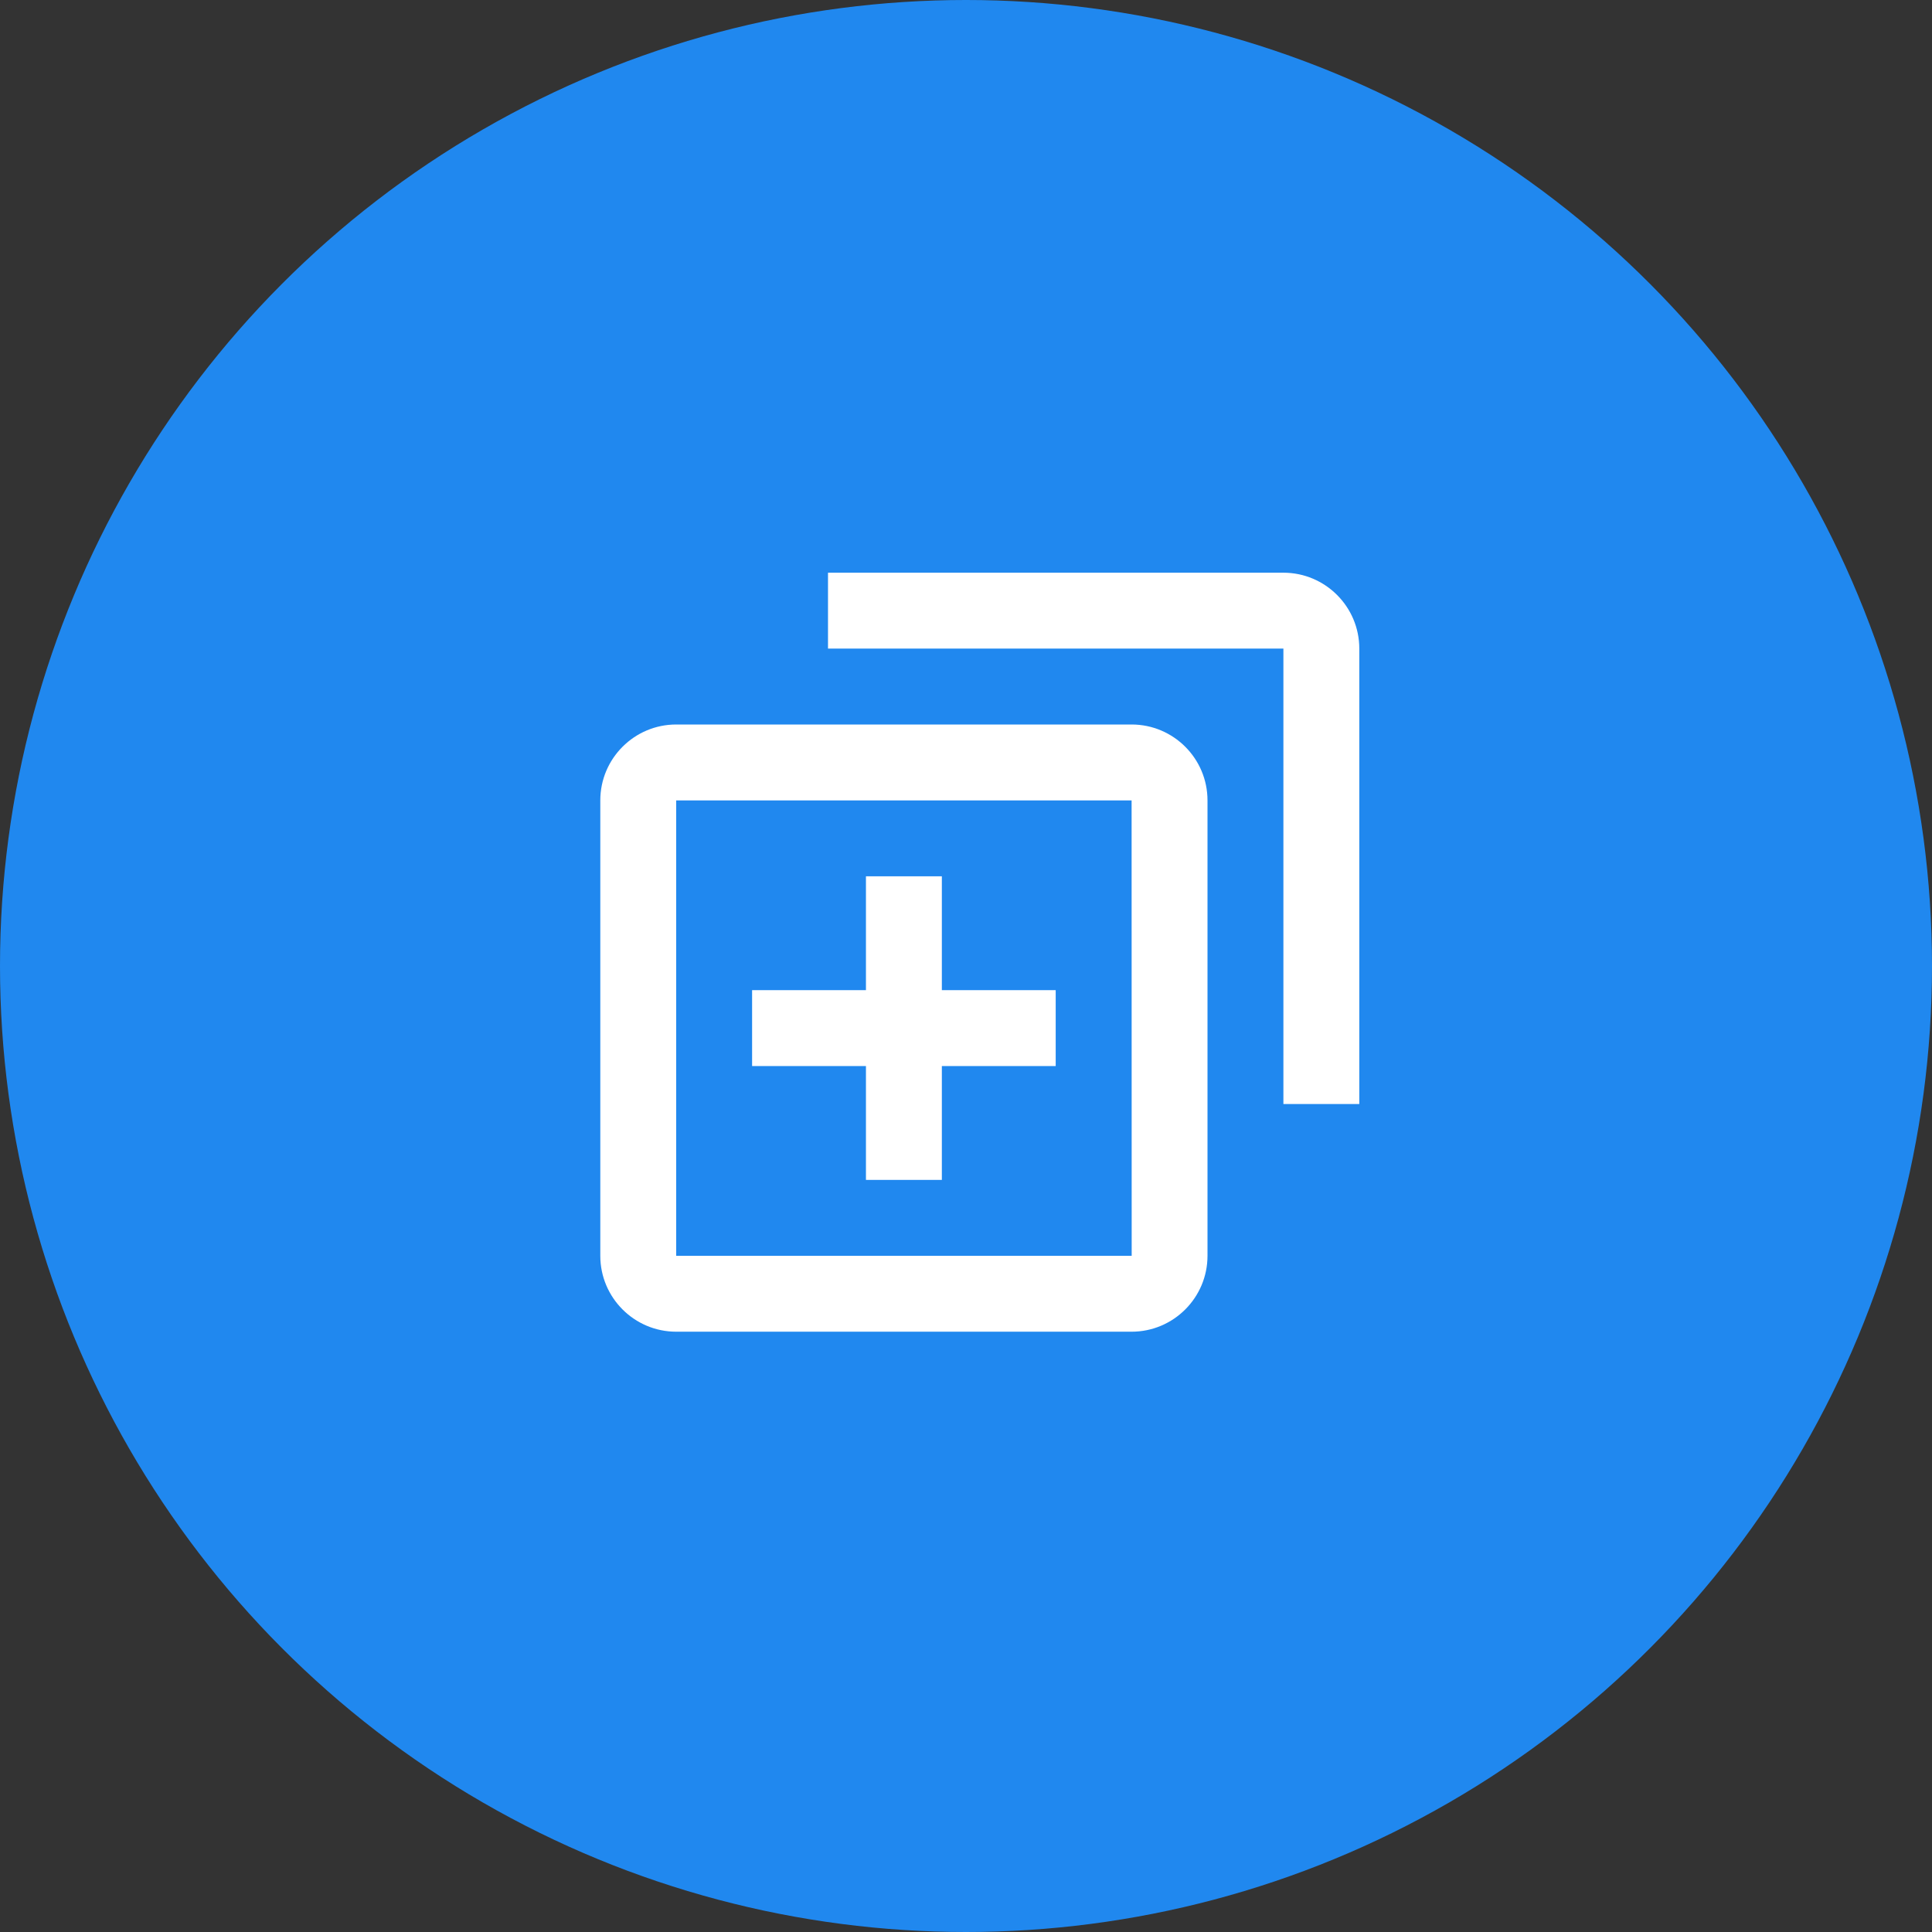
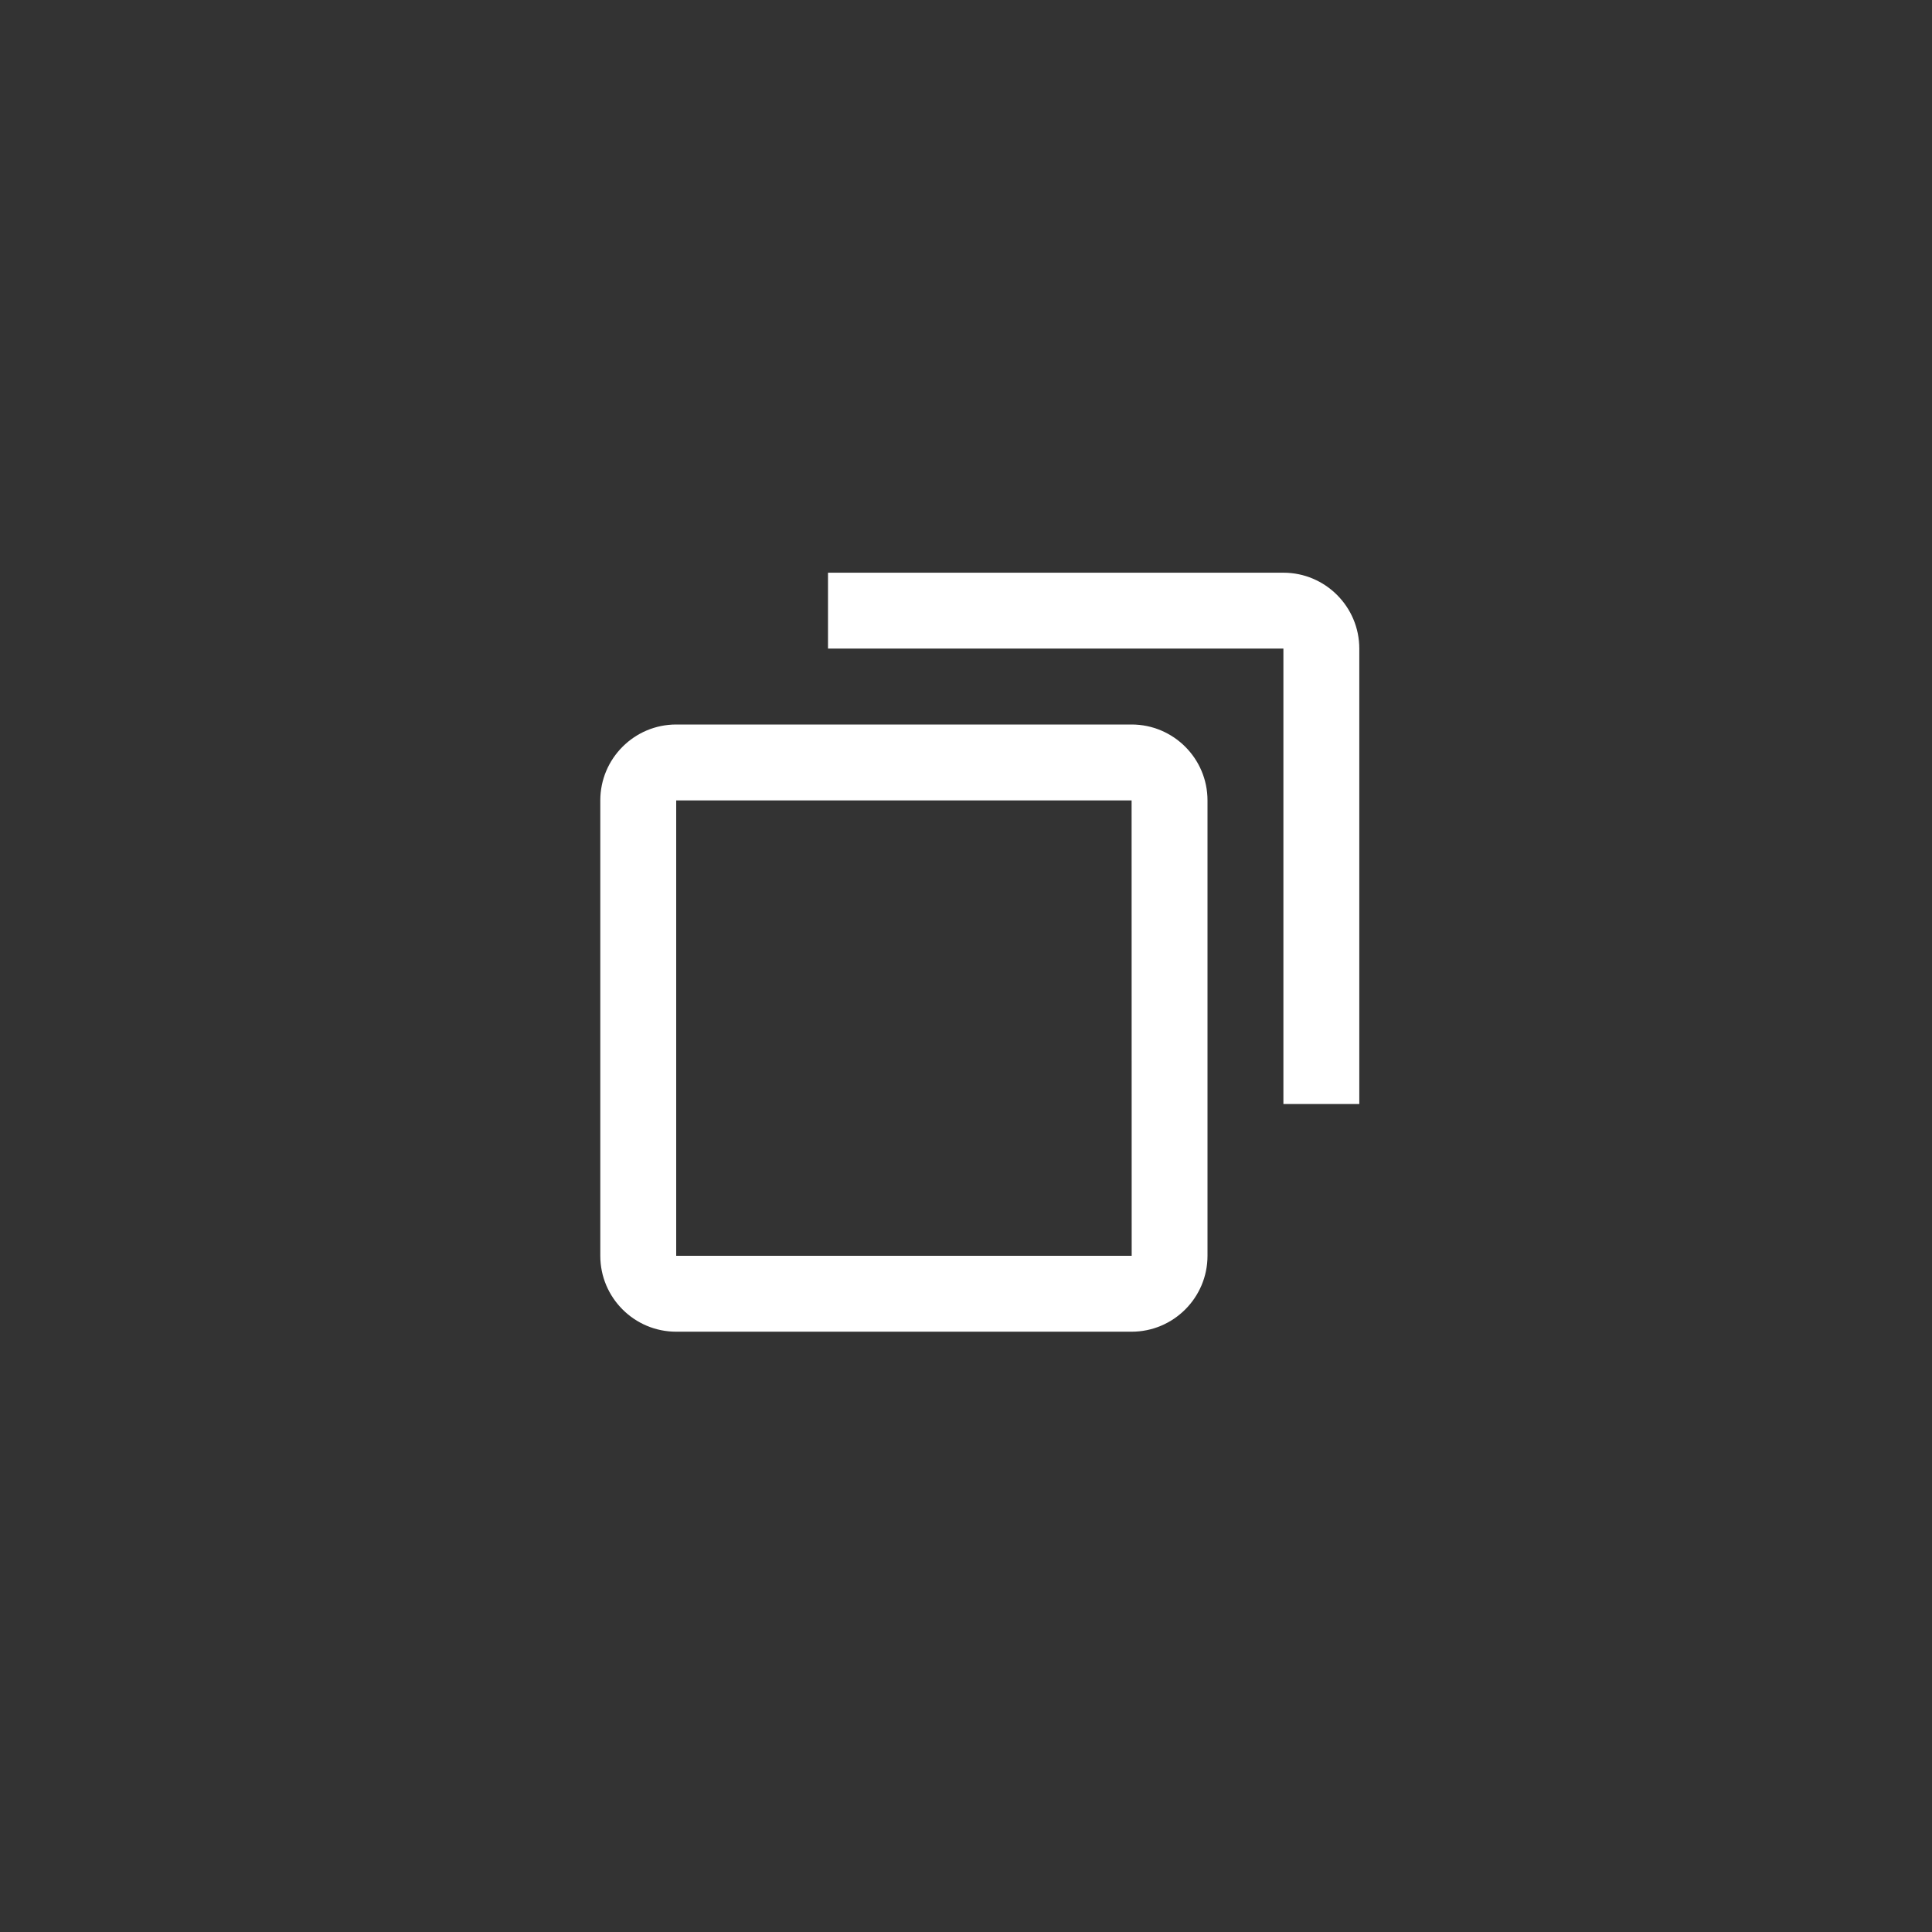
<svg xmlns="http://www.w3.org/2000/svg" width="70" height="70" viewBox="0 0 70 70" fill="none">
  <rect x="0" y="0" width="70" height="70" fill="#333333" stroke="none" />
-   <circle cx="35" cy="35" r="35" fill="#2088EF" />
-   <path d="M34.125 31.75H31.375V35.875H27.25V38.625H31.375V42.75H34.125V38.625H38.25V35.875H34.125V31.75Z" fill="white" />
  <path d="M24.5 48.25H41C42.517 48.25 43.75 47.017 43.75 45.5V29C43.75 27.483 42.517 26.25 41 26.25H24.5C22.983 26.25 21.75 27.483 21.75 29V45.5C21.75 47.017 22.983 48.25 24.5 48.25ZM24.5 29H41L41.003 45.5H24.5V29Z" fill="white" />
  <path d="M46.5 20.75H30V23.5H46.5V40H49.25V23.5C49.25 21.983 48.017 20.75 46.5 20.75Z" fill="white" />
</svg>